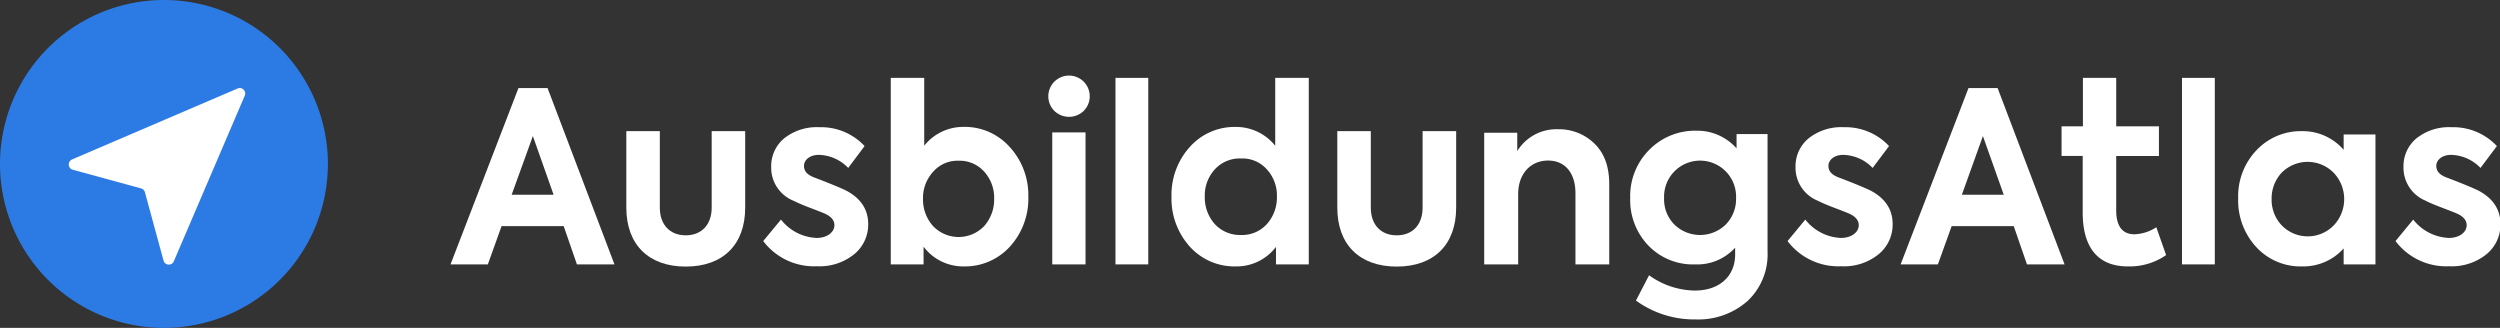
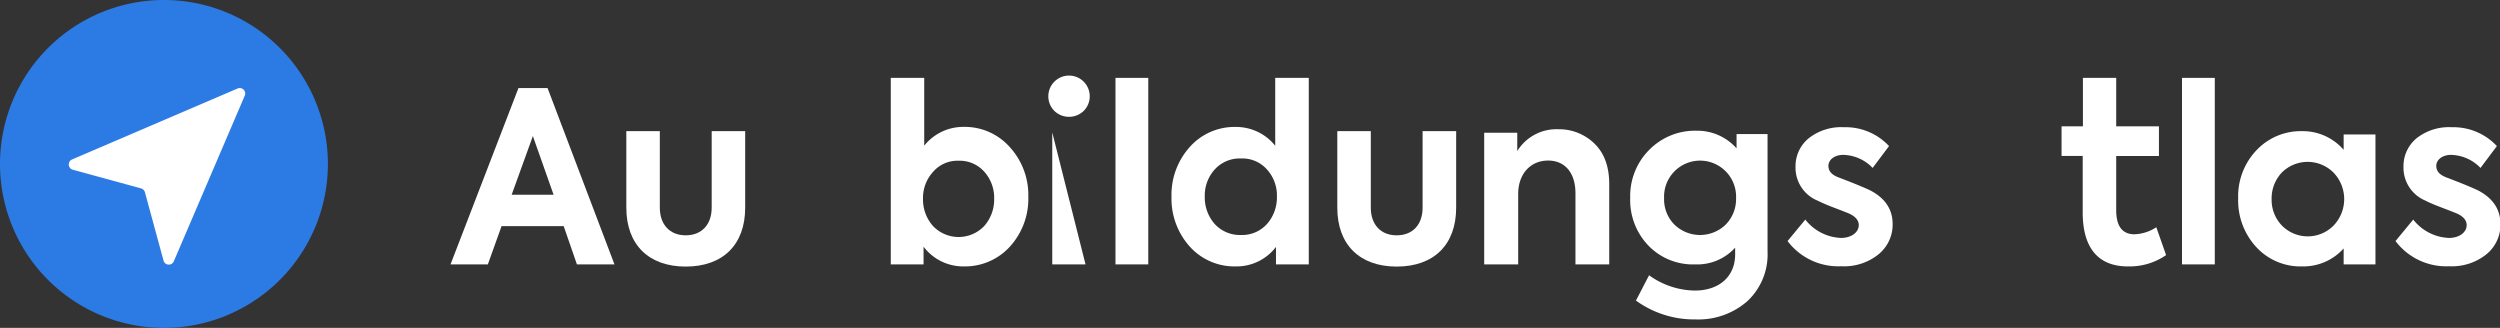
<svg xmlns="http://www.w3.org/2000/svg" viewBox="0 0 457.47 60">
  <rect x="0" y="0" width="457.47" height="60" fill="#333333" stroke="none" />
  <defs>
    <style>.cls-1{fill:#fff;}.cls-2{fill:#2c7be5;}</style>
  </defs>
  <title>AusbildungsAtlas-Logo-horizontal-blue-white</title>
  <g id="Ebene_2" data-name="Ebene 2">
    <g id="Logo">
      <polygon class="cls-1" points="10.74 12 12.74 48 31.74 51 44.74 34 49.74 16 43.74 12 21.74 8 10.74 12" />
      <path class="cls-2" d="M30,0A30,30,0,1,0,60,30,30,30,0,0,0,30,0ZM44.77,17.55,31.83,47.76a1,1,0,0,1-1.92-.13L26.52,35.18a1,1,0,0,0-.27-.45,1,1,0,0,0-.45-.26l-12.44-3.4a1,1,0,0,1-.13-1.91L43.44,16.21a1,1,0,0,1,1.33,1.34Z" />
      <path class="cls-1" d="M105.57,48.38l-2.42-7H91.78l-2.51,7H82.44L94.87,16.12h5.33l12.24,32.26ZM97.51,24.9,93.63,35.63h7.67Z" />
      <path class="cls-1" d="M114.61,38V24h6.13V38c0,3.06,1.79,5.06,4.74,5.06s4.75-2,4.75-5.06V24h6.13V38c0,6.79-4.09,10.78-10.88,10.78S114.61,44.76,114.61,38Z" />
-       <path class="cls-1" d="M139.66,44.11l3.25-3.93a8.73,8.73,0,0,0,6.53,3.36c1.86,0,3.25-1,3.25-2.35,0-.84-.56-1.54-1.69-2.07-.39-.18-1.3-.53-2.81-1.11a32.88,32.88,0,0,1-3-1.28,6.52,6.52,0,0,1-4.07-6.23,6.58,6.58,0,0,1,2.42-5.22,9.59,9.59,0,0,1,6.41-2,10.86,10.86,0,0,1,8.26,3.45l-3,4a7.66,7.66,0,0,0-5.4-2.39c-1.61,0-2.69.93-2.69,2s.69,1.72,2.08,2.21c3.11,1.19,5,2,5.67,2.34,2.64,1.41,4,3.44,4,6.1a7,7,0,0,1-2.6,5.56,10.07,10.07,0,0,1-6.79,2.17A11.64,11.64,0,0,1,139.66,44.11Z" />
      <path class="cls-1" d="M184.79,26.93a13,13,0,0,1,3.38,9.1,13,13,0,0,1-3.38,9.11,11.12,11.12,0,0,1-8.42,3.61A9.09,9.09,0,0,1,169,45.14v3.24h-6V14.25h6.12V26.66a9.14,9.14,0,0,1,7.21-3.44A11,11,0,0,1,184.79,26.93ZM170.73,41.36a6.47,6.47,0,0,0,9.37,0,7.32,7.32,0,0,0,1.82-5,7.12,7.12,0,0,0-1.82-4.95,6.05,6.05,0,0,0-4.69-2,5.92,5.92,0,0,0-4.68,2.05,7.05,7.05,0,0,0-1.83,4.91A7.28,7.28,0,0,0,170.73,41.36Z" />
-       <path class="cls-1" d="M192.94,20.3a3.79,3.79,0,1,1,5.36,0A3.87,3.87,0,0,1,192.94,20.3Zm5.7,28.08h-6.09V24.23h6.09Z" />
+       <path class="cls-1" d="M192.94,20.3a3.79,3.79,0,1,1,5.36,0A3.87,3.87,0,0,1,192.94,20.3Zm5.7,28.08h-6.09V24.23Z" />
      <path class="cls-1" d="M210.12,48.38h-6V14.25h6Z" />
      <path class="cls-1" d="M233.35,14.25h6.14V48.38h-6v-3.2a9.06,9.06,0,0,1-7.36,3.57,11,11,0,0,1-8.4-3.61A13.13,13.13,0,0,1,214.37,36a13.1,13.1,0,0,1,3.35-9.11,10.94,10.94,0,0,1,8.4-3.66,9.17,9.17,0,0,1,7.23,3.44ZM231.83,31A6,6,0,0,0,227.08,29,6.15,6.15,0,0,0,222.29,31a7.09,7.09,0,0,0-1.83,5,7.31,7.31,0,0,0,1.83,5,6.25,6.25,0,0,0,4.79,2,6.11,6.11,0,0,0,4.75-2,7.31,7.31,0,0,0,1.83-5A7.09,7.09,0,0,0,231.83,31Z" />
      <path class="cls-1" d="M244.71,38V24h6.13V38c0,3.06,1.78,5.06,4.74,5.06s4.74-2,4.74-5.06V24h6.14V38c0,6.79-4.09,10.78-10.88,10.78S244.71,44.76,244.71,38Z" />
      <path class="cls-1" d="M271.59,48.38V24.29h6.05v3.36a8.41,8.41,0,0,1,7.49-4,9.27,9.27,0,0,1,6.62,2.61c1.8,1.73,2.72,4.2,2.72,7.43V48.38h-6.18v-13c0-3.85-2-6-5-6-3.29,0-5.48,2.52-5.48,6.1V48.38Z" />
      <path class="cls-1" d="M317.77,24.53h5.67V46a11.72,11.72,0,0,1-3.67,9.09,13.62,13.62,0,0,1-9.51,3.36A18.14,18.14,0,0,1,299.36,55l2.4-4.63a14.65,14.65,0,0,0,8.33,2.8c4.71,0,7.42-2.76,7.42-6.6V45.32a9.35,9.35,0,0,1-7.33,3.06,11.31,11.31,0,0,1-8.55-3.45,12,12,0,0,1-3.32-8.74,11.94,11.94,0,0,1,3.49-8.78,11.75,11.75,0,0,1,8.64-3.49,9.57,9.57,0,0,1,7.33,3.23ZM306.38,41.08a6.74,6.74,0,0,0,9.42,0,6.66,6.66,0,0,0,1.88-4.84,6.59,6.59,0,1,0-13.17,0A6.55,6.55,0,0,0,306.38,41.08Z" />
      <path class="cls-1" d="M327.1,44.11l3.25-3.93a8.73,8.73,0,0,0,6.53,3.36c1.86,0,3.25-1,3.25-2.35,0-.84-.56-1.54-1.69-2.07-.39-.18-1.3-.53-2.81-1.11a32.88,32.88,0,0,1-3-1.28,6.52,6.52,0,0,1-4.07-6.23A6.58,6.58,0,0,1,331,25.28a9.59,9.59,0,0,1,6.41-2,10.86,10.86,0,0,1,8.26,3.45l-3,4a7.66,7.66,0,0,0-5.4-2.39c-1.61,0-2.69.93-2.69,2s.7,1.72,2.08,2.21c3.12,1.19,5,2,5.67,2.34,2.64,1.41,4,3.44,4,6.1a7,7,0,0,1-2.6,5.56,10,10,0,0,1-6.79,2.17A11.64,11.64,0,0,1,327.1,44.11Z" />
-       <path class="cls-1" d="M370.91,48.38l-2.42-7H357.13l-2.52,7h-6.82l12.42-32.26h5.33l12.25,32.26ZM362.85,24.9,359,35.63h7.66Z" />
      <path class="cls-1" d="M396.37,46.68a11.74,11.74,0,0,1-7,2.07c-5.44,0-8.26-3.4-8.26-9.88V28.54h-3.87V23.12h3.91V14.25h6.09v8.87h7.82v5.42h-7.82v9.92c0,2.94,1.13,4.41,3.34,4.41a7.72,7.72,0,0,0,4-1.29Z" />
      <path class="cls-1" d="M405.28,48.38h-6V14.25h6Z" />
      <path class="cls-1" d="M428.86,24.61h5.82V48.38h-5.82V45.46a9.89,9.89,0,0,1-7.57,3.29,11,11,0,0,1-8.43-3.55,12.55,12.55,0,0,1-3.3-8.91,12.2,12.2,0,0,1,3.34-8.79,11.14,11.14,0,0,1,8.39-3.5,9.86,9.86,0,0,1,7.57,3.42Zm-1.83,7a6.69,6.69,0,0,0-9.52,0,6.89,6.89,0,0,0-1.83,4.81,6.77,6.77,0,0,0,1.87,4.84,6.64,6.64,0,0,0,9.48,0,7,7,0,0,0,0-9.65Z" />
      <path class="cls-1" d="M438.35,44.11l3.24-3.93a8.75,8.75,0,0,0,6.54,3.36c1.86,0,3.24-1,3.24-2.35,0-.84-.56-1.54-1.69-2.07-.39-.18-1.29-.53-2.81-1.11s-2.51-1-3-1.28a6.53,6.53,0,0,1-4.06-6.23,6.58,6.58,0,0,1,2.42-5.22,9.54,9.54,0,0,1,6.4-2,10.9,10.9,0,0,1,8.27,3.45l-3,4a7.68,7.68,0,0,0-5.41-2.39c-1.6,0-2.68.93-2.68,2s.69,1.72,2.07,2.21c3.12,1.19,5,2,5.67,2.34,2.64,1.41,4,3.44,4,6.1a6.94,6.94,0,0,1-2.59,5.56,10.08,10.08,0,0,1-6.8,2.17A11.62,11.62,0,0,1,438.35,44.11Z" />
    </g>
  </g>
</svg>